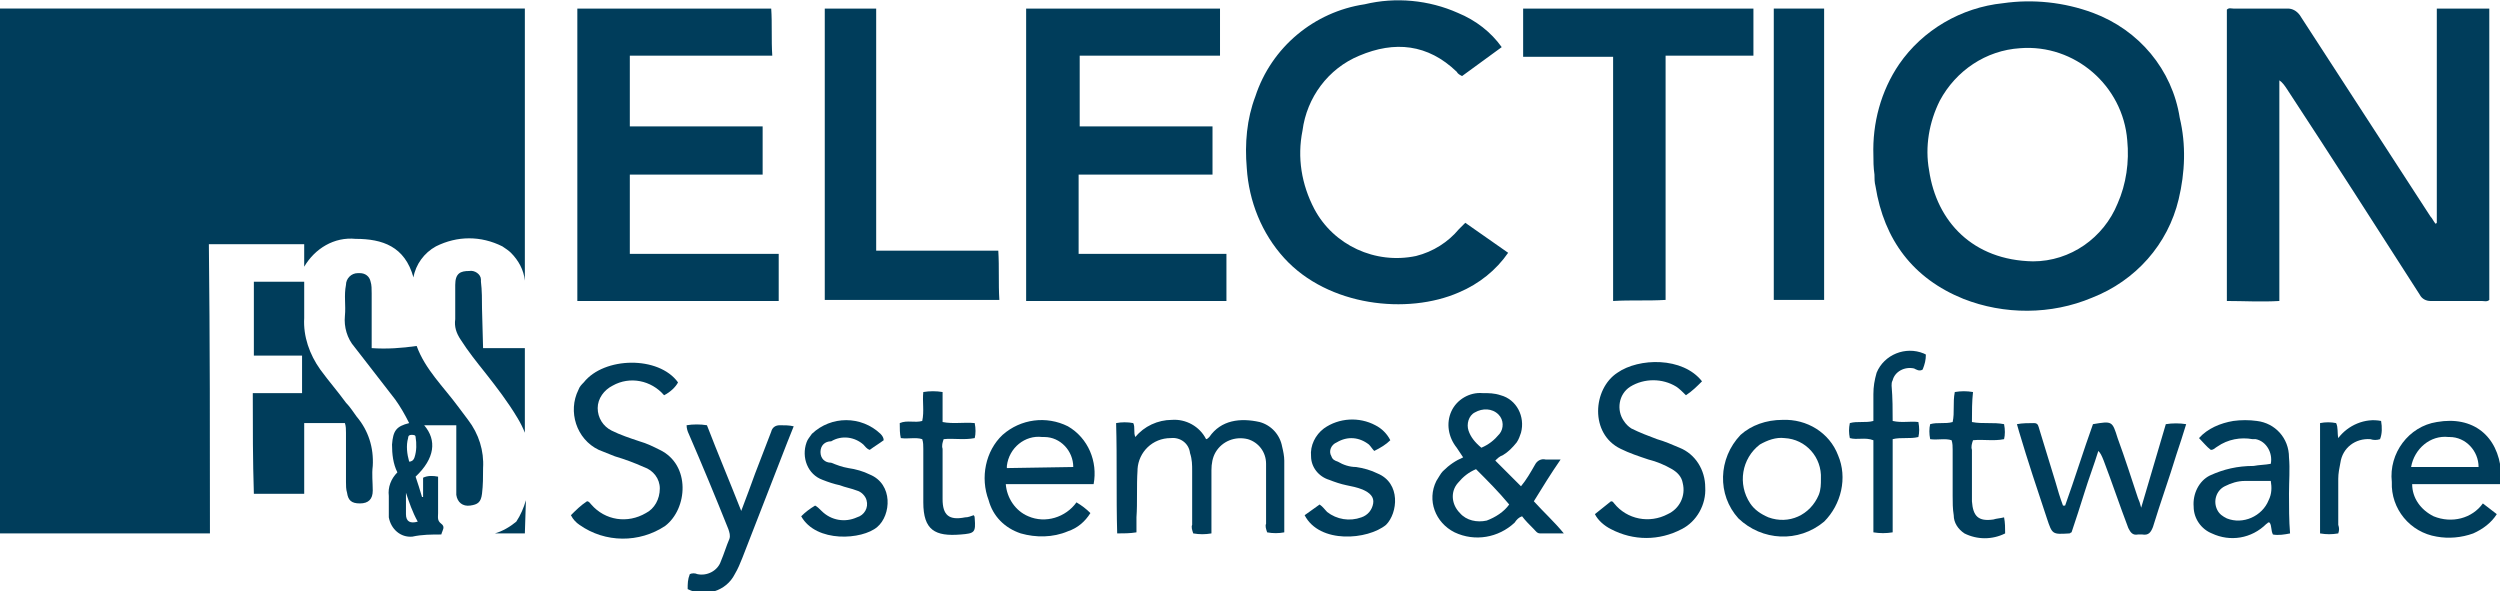
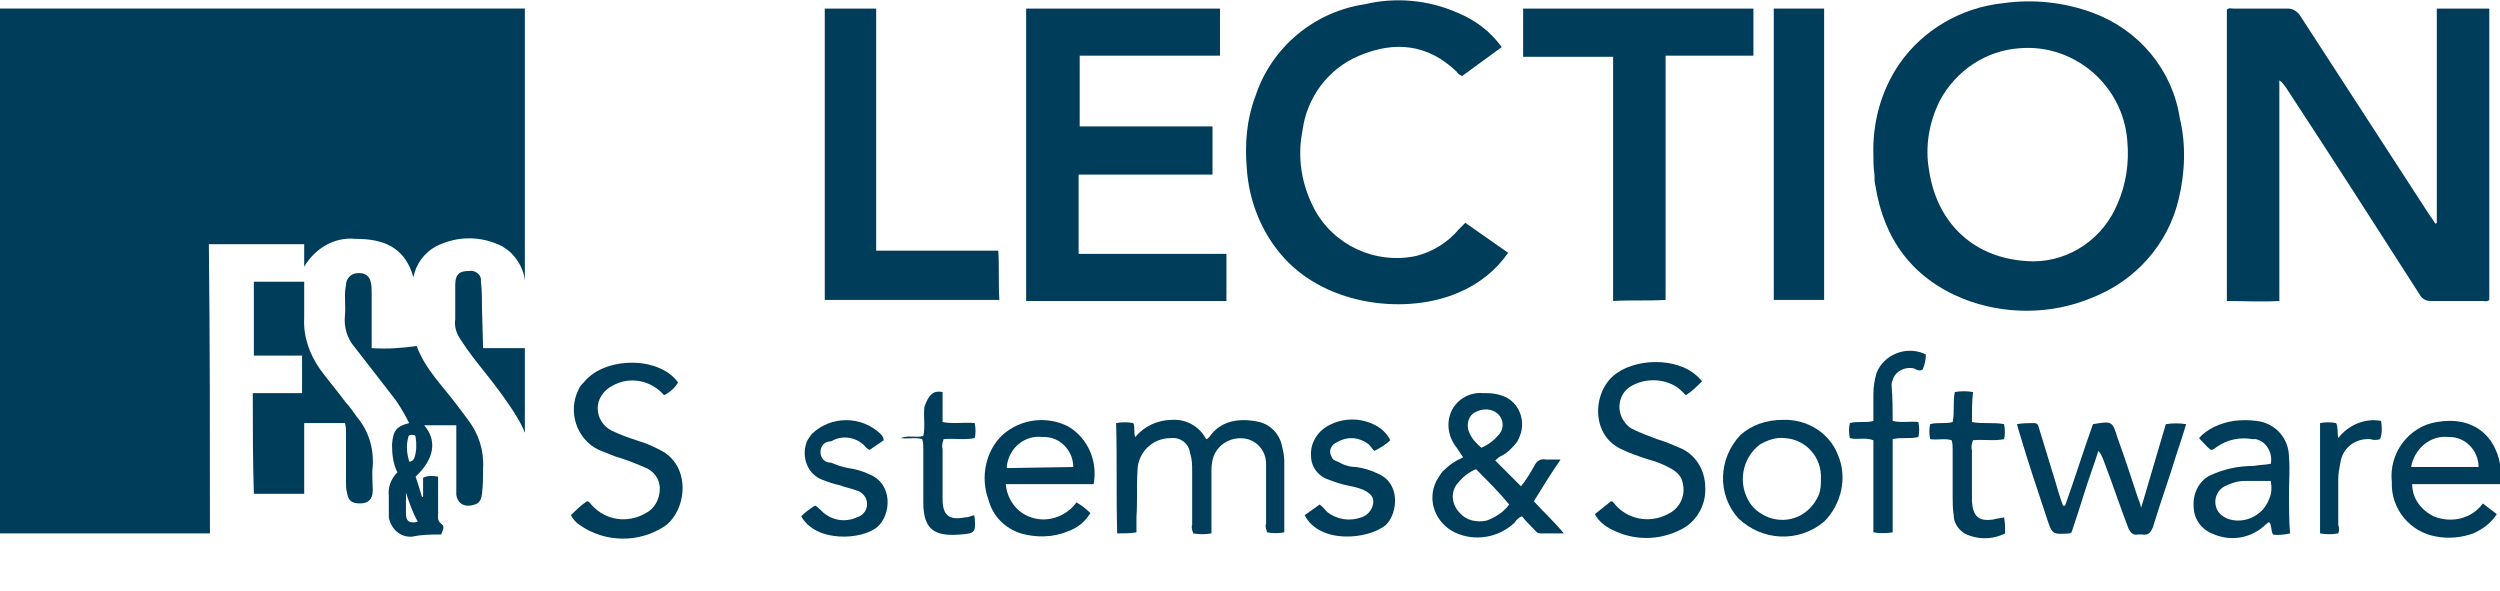
<svg xmlns="http://www.w3.org/2000/svg" version="1.1" id="Symbol_3_1" x="0px" y="0px" viewBox="0 0 233.4 55.2" style="enable-background:new 0 0 233.4 55.2;" xml:space="preserve">
  <style type="text/css"> .st0{fill:#003D5B;} </style>
  <g id="Group_661">
    <path id="Path_20" class="st0" d="M19.6,49.8H0v-49h49v25.4c-0.1-1-0.6-1.9-1.3-2.6c-0.2-0.2-0.5-0.4-0.8-0.6c-2-1-4.2-1-6.2,0 c-1.1,0.6-1.9,1.7-2.1,2.9c-0.8-2.9-2.9-3.6-5.4-3.6c-2-0.2-3.8,0.9-4.8,2.6v-2.1h-8.9C19.6,31.8,19.6,40.8,19.6,49.8z" />
    <path id="Path_21" class="st0" d="M227.5,20.8v-20h4.9V28c-0.2,0.2-0.5,0.1-0.7,0.1c-1.6,0-3.2,0-4.8,0c-0.4,0-0.8-0.2-1-0.6 c-4.1-6.4-8.2-12.8-12.4-19.2c-0.2-0.3-0.4-0.6-0.7-0.8v20.6c-1.7,0.1-3.3,0-4.9,0V0.9c0.2-0.2,0.4-0.1,0.6-0.1c1.7,0,3.4,0,5.1,0 c0.4,0,0.8,0.2,1.1,0.6c4.1,6.3,8.1,12.5,12.2,18.8c0.2,0.2,0.3,0.5,0.5,0.7L227.5,20.8z" />
    <path id="Path_22" class="st0" d="M174.9,14.5c-0.1-3,0.7-6,2.4-8.5c2.2-3.2,5.8-5.3,9.7-5.7c2.8-0.4,5.7-0.1,8.4,0.9 c4.3,1.6,7.4,5.3,8.1,9.8c0.6,2.5,0.5,5.1-0.1,7.6c-1,4.2-4,7.6-8.1,9.2c-3.8,1.6-8.2,1.6-12,0.1c-4.7-1.9-7.4-5.5-8.2-10.5 c-0.1-0.4-0.1-0.7-0.1-1.1C174.9,15.6,174.9,15,174.9,14.5z M189.8,24.4c3.5,0,6.6-2.2,7.9-5.4c0.8-1.8,1.1-3.9,0.9-5.9 c-0.4-5.1-4.9-9-10-8.6c-3.2,0.2-6,2.1-7.5,4.9c-1,2-1.4,4.3-1,6.5C180.8,20.7,184.2,24.3,189.8,24.4L189.8,24.4z" />
-     <path id="Path_23" class="st0" d="M72.7,23.7v4.4H53.9V0.8H72c0.1,1.4,0,2.9,0.1,4.4H58.8v6.6h12.4v4.5H58.8v7.4L72.7,23.7z" />
    <path id="Path_24" class="st0" d="M113.2,11.8v4.5h-12.5v7.4h13.8v4.4H95.8V0.8h18.1v4.4h-13.1v6.6L113.2,11.8z" />
    <path id="Path_25" class="st0" d="M140.2,4.4l-3.7,2.7c-0.2-0.1-0.4-0.2-0.5-0.4c-2.7-2.6-5.8-2.9-9.1-1.5c-2.9,1.2-4.9,3.9-5.3,7 c-0.5,2.5-0.1,5,1.1,7.3c1.8,3.4,5.7,5.2,9.5,4.4c1.6-0.4,3-1.3,4-2.5l0.6-0.6l4,2.8c-1.1,1.6-2.7,2.9-4.6,3.7 c-4.8,2.1-12.2,1.3-16.3-3.2c-2.1-2.3-3.3-5.3-3.5-8.4c-0.2-2.3,0-4.6,0.8-6.7c1.5-4.6,5.5-7.9,10.2-8.6c2.9-0.7,6-0.4,8.7,0.8 C137.8,1.9,139.2,3,140.2,4.4z" />
    <path id="Path_26" class="st0" d="M163.7,5.2h-8.2v22.8c-1.7,0.1-3.2,0-4.9,0.1V5.3h-8.4V0.8h21.5L163.7,5.2z" />
    <path id="Path_27" class="st0" d="M77,0.8h4.8v22.6h11.4c0.1,1.6,0,3,0.1,4.6H77V0.8z" />
    <path id="Path_28" class="st0" d="M170.3,28h-4.7V0.8h4.7L170.3,28z" />
    <path id="Path_29" class="st0" d="M23.6,36.7h4.6v-3.5h-4.5v-6.9h4.7c0,1.2,0,2.3,0,3.4c-0.1,1.7,0.5,3.4,1.5,4.8 c0.8,1.1,1.6,2,2.4,3.1c0.4,0.4,0.7,0.9,1,1.3c1.1,1.3,1.6,2.9,1.5,4.6c-0.1,0.8,0,1.5,0,2.3s-0.4,1.2-1.2,1.2s-1.1-0.3-1.2-1 c-0.1-0.3-0.1-0.7-0.1-1c0-1.5,0-3.1,0-4.6c0-0.3,0-0.6-0.1-0.9h-3.8v6.6h-4.7C23.6,43,23.6,40,23.6,36.7z" />
    <path id="Path_30" class="st0" d="M38.2,39.5c-0.4-0.8-0.8-1.5-1.3-2.2c-1-1.3-2.1-2.7-3.1-4l-0.7-0.9c-0.7-0.8-1-1.9-0.9-2.9 c0.1-1-0.1-1.9,0.1-2.9c0-0.6,0.5-1.1,1.1-1.1c0,0,0,0,0,0h0.2c0.5,0,0.9,0.3,1,0.8c0.1,0.3,0.1,0.7,0.1,1.1v5.1 c1.4,0.1,2.8,0,4.2-0.2c0.8,2.2,2.5,3.8,3.9,5.7c0.3,0.4,0.6,0.8,0.9,1.2c1,1.3,1.5,2.9,1.4,4.5c0,0.8,0,1.6-0.1,2.4 s-0.4,1-1.1,1.1s-1.2-0.3-1.3-1c0-0.4,0-0.8,0-1.2v-5.3h-3c1.2,1.4,1,3.1-0.8,4.8c0.2,0.6,0.4,1.2,0.6,1.9h0.1v-1.8 c0.4-0.2,0.9-0.2,1.4-0.1c0,1.1,0,2.2,0,3.4c0,0.4-0.1,0.7,0.3,1s0.1,0.6,0,1c-0.9,0-1.8,0-2.7,0.2c-1.1,0.1-2-0.7-2.2-1.8 c0-0.1,0-0.2,0-0.3c0-0.6,0-1.1,0-1.7c-0.1-0.8,0.2-1.6,0.8-2.2c-0.4-0.8-0.5-1.7-0.5-2.6C36.7,40.2,37,39.8,38.2,39.5z M38.2,43.1 c0.2,0,0.4-0.1,0.5-0.4c0.2-0.6,0.2-1.3,0.1-1.9c0-0.2-0.2-0.2-0.4-0.2c-0.2,0-0.3,0.1-0.3,0.3C37.9,41.6,38,42.4,38.2,43.1z M39,48.7c-0.5-0.9-0.8-1.8-1.1-2.7c0,0.7,0,1.3,0,2C37.9,48.7,38.3,48.9,39,48.7L39,48.7z" />
    <path id="Path_31" class="st0" d="M136.6,42.7c-0.2-0.3-0.4-0.6-0.6-0.9c-0.8-1-1-2.3-0.5-3.4c0.5-1.1,1.7-1.8,2.9-1.7 c0.6,0,1.1,0,1.7,0.2c1.5,0.4,2.3,2,1.9,3.5c0,0,0,0,0,0c-0.1,0.3-0.2,0.6-0.4,0.9c-0.4,0.5-0.8,0.9-1.3,1.2 c-0.3,0.1-0.5,0.3-0.7,0.5c0.4,0.4,0.8,0.8,1.2,1.2c0.4,0.4,0.8,0.8,1.2,1.2c0.5-0.6,0.9-1.3,1.3-2c0.2-0.4,0.6-0.6,1-0.5 c0.4,0,0.9,0,1.4,0c-0.9,1.3-1.7,2.6-2.5,3.9c0.9,1,1.9,1.9,2.8,3h-2.2c-0.3,0-0.4-0.2-0.6-0.4c-0.4-0.4-0.8-0.8-1.1-1.2 c-0.3,0.1-0.5,0.3-0.7,0.6c-1.5,1.4-3.7,1.8-5.6,0.9c-1.8-0.9-2.6-3-1.7-4.8c0.2-0.3,0.4-0.7,0.6-0.9 C135.3,43.4,135.9,43,136.6,42.7z M137.8,43.8c-0.7,0.3-1.2,0.7-1.7,1.3c-0.7,0.8-0.6,2,0.2,2.8c0.6,0.7,1.6,0.9,2.5,0.7 c0.8-0.3,1.6-0.8,2.1-1.5C139.9,45.9,138.9,44.9,137.8,43.8L137.8,43.8z M138.3,41.8c0.7-0.3,1.2-0.7,1.7-1.3 c0.4-0.5,0.4-1.3-0.1-1.8c-0.6-0.6-1.5-0.6-2.2-0.2c-0.6,0.3-0.8,1.1-0.6,1.7C137.3,40.8,137.7,41.3,138.3,41.8L138.3,41.8z" />
    <path id="Path_32" class="st0" d="M113.1,49.8c-0.6,0.1-1.1,0.1-1.7,0c-0.1-0.3-0.2-0.6-0.1-0.8c0-1.7,0-3.3,0-5 c0-0.6,0-1.1-0.2-1.7c-0.1-0.9-0.9-1.5-1.8-1.4c-1.7,0-3,1.3-3.1,2.9c0,0,0,0,0,0v0.1c-0.1,1.5,0,3-0.1,4.4c0,0.5,0,0.9,0,1.4 c-0.6,0.1-1.2,0.1-1.8,0.1c-0.1-3.5,0-6.9-0.1-10.3c0.5-0.1,1.1-0.1,1.6,0c0.2,0.4,0,0.9,0.2,1.3c0.8-1,2.1-1.6,3.4-1.6 c1.3-0.1,2.6,0.6,3.2,1.8c0.1,0,0.2-0.1,0.3-0.2c1.1-1.6,2.9-1.8,4.7-1.4c1.1,0.3,1.9,1.2,2.1,2.3c0.1,0.4,0.2,0.9,0.2,1.3 c0,2.2,0,4.3,0,6.4c0,0.1,0,0.2,0,0.3c-0.5,0.1-1.1,0.1-1.6,0c-0.1-0.3-0.2-0.6-0.1-0.8c0-1.7,0-3.4,0-5v-0.6c0-1.1-0.7-2-1.7-2.3 c-1.2-0.3-2.4,0.2-3,1.2c-0.3,0.5-0.4,1.1-0.4,1.7c0,1.7,0,3.4,0,5C113.1,49.2,113.1,49.4,113.1,49.8z" />
    <path id="Path_33" class="st0" d="M195.9,42.1c-0.4,1.3-0.9,2.6-1.3,3.9s-0.8,2.5-1.2,3.7c-0.1,0-0.1,0.1-0.2,0.1 c-1.6,0.1-1.6,0.1-2.1-1.4c-0.9-2.7-1.8-5.4-2.6-8.1l-0.2-0.7c0.5-0.1,1.1-0.1,1.6-0.1c0.4,0,0.4,0.3,0.5,0.6 c0.5,1.6,1,3.3,1.5,4.9c0.2,0.7,0.4,1.4,0.7,2.2h0.2c0.9-2.5,1.7-5.1,2.6-7.6c1.8-0.3,1.8-0.3,2.3,1.3c0.7,1.9,1.3,3.8,1.9,5.6 c0.1,0.2,0.2,0.5,0.3,0.9l2.3-7.8c0.6-0.1,1.3-0.1,1.9,0c-0.3,1-0.6,1.9-0.9,2.8c-0.7,2.3-1.5,4.5-2.2,6.8c-0.2,0.5-0.4,0.8-1,0.7 c-0.1,0-0.3,0-0.4,0c-0.5,0.1-0.7-0.2-0.9-0.6c-0.8-2.1-1.5-4.2-2.3-6.3C196.2,42.5,196.1,42.3,195.9,42.1z" />
    <path id="Path_34" class="st0" d="M62,36.9c-1.2-1.4-3.2-1.8-4.8-0.9c-0.8,0.4-1.4,1.2-1.4,2.1c0,0.9,0.5,1.7,1.3,2.1 c0.8,0.4,1.7,0.7,2.6,1c0.7,0.2,1.3,0.5,1.9,0.8c2.9,1.4,2.6,5.5,0.5,7.1c-2.4,1.6-5.6,1.6-8-0.1c-0.3-0.2-0.6-0.5-0.8-0.9 c0.5-0.5,0.9-0.9,1.5-1.3c0.2,0,0.3,0.2,0.4,0.3c1.3,1.5,3.4,1.8,5.1,0.8c0.8-0.4,1.3-1.3,1.3-2.3c0-0.9-0.6-1.7-1.5-2 c-0.9-0.4-1.7-0.7-2.7-1c-0.5-0.2-1-0.4-1.5-0.6c-2.1-1-2.9-3.6-1.9-5.6c0,0,0,0,0,0c0.1-0.3,0.3-0.5,0.5-0.7c1.9-2.4,7-2.5,8.8,0 C63.1,36.1,62.6,36.6,62,36.9z" />
    <path id="Path_35" class="st0" d="M158.9,35.6c-0.5,0.5-0.9,0.9-1.5,1.3c-0.3-0.3-0.6-0.6-0.9-0.8c-1.3-0.8-3-0.8-4.3,0 c-1.1,0.7-1.3,2.2-0.6,3.2c0.2,0.3,0.4,0.5,0.7,0.7c0.8,0.4,1.6,0.7,2.4,1c0.7,0.2,1.4,0.5,2.1,0.8c1.5,0.6,2.4,2.1,2.4,3.7 c0.1,1.6-0.8,3.2-2.2,3.9c-2.1,1.1-4.5,1.1-6.6,0c-0.6-0.3-1.2-0.8-1.5-1.4c0.5-0.4,1-0.8,1.5-1.2c0.2,0,0.2,0.1,0.3,0.2 c1.2,1.5,3.3,1.9,5,1c1.1-0.5,1.7-1.7,1.4-2.9c-0.1-0.6-0.5-1-1-1.3c-0.7-0.4-1.4-0.7-2.2-0.9c-0.9-0.3-1.8-0.6-2.6-1 c-2.9-1.4-2.6-5.6-0.3-7.1C153,33.4,157.1,33.3,158.9,35.6z" />
    <path id="Path_36" class="st0" d="M233.4,45.2h-8.2c0,1.3,0.8,2.4,2,3c1.7,0.7,3.6,0.2,4.6-1.2l1.3,1c-0.5,0.8-1.3,1.4-2.2,1.8 c-1.1,0.4-2.3,0.5-3.4,0.3c-2.5-0.4-4.3-2.6-4.2-5.1c-0.3-2.7,1.6-5.2,4.2-5.6c3.4-0.6,5.7,1.3,6,4.6 C233.5,44.3,233.4,44.8,233.4,45.2z M225.1,43.6h6.3c0-1.5-1.2-2.8-2.7-2.8c0,0,0,0,0,0h-0.1C226.9,40.6,225.4,41.9,225.1,43.6 C225.1,43.6,225.1,43.6,225.1,43.6L225.1,43.6z" />
    <path id="Path_37" class="st0" d="M102.1,45.2h-8.2c0.1,1.3,0.9,2.5,2.1,3c1.6,0.7,3.5,0.1,4.5-1.3c0.5,0.3,0.9,0.6,1.3,1 c-0.5,0.8-1.2,1.4-2.1,1.7c-1.4,0.6-3,0.6-4.4,0.2c-1.5-0.5-2.6-1.6-3-3.1c-0.8-2.1-0.3-4.6,1.3-6.1c1.7-1.5,4.1-1.8,6.1-0.8 C101.6,40.9,102.5,43.1,102.1,45.2z M100.2,43.6c0-1.5-1.2-2.8-2.7-2.8h-0.2c-1.6-0.2-3.1,1-3.3,2.7c0,0,0,0,0,0.1v0.1L100.2,43.6z " />
    <path id="Path_38" class="st0" d="M166.4,39.2c2.3-0.1,4.4,1.2,5.2,3.3c0.9,2.1,0.3,4.6-1.3,6.2c-2.4,2-5.8,1.8-8-0.3 c-2-2.2-1.9-5.6,0.2-7.8C163.5,39.7,164.9,39.2,166.4,39.2z M170,44.7c0.1-2-1.4-3.7-3.4-3.8c0,0,0,0,0,0c-0.8-0.1-1.6,0.2-2.3,0.6 c-1.7,1.3-2.1,3.7-0.9,5.5c0.4,0.6,1,1,1.7,1.3c1.9,0.7,3.9-0.2,4.7-2.1c0,0,0,0,0,0C170,45.7,170,45.2,170,44.7z" />
    <path id="Path_39" class="st0" d="M212,43.3c0.2-1-0.4-2.1-1.4-2.3h-0.3c-1.1-0.2-2.3,0-3.3,0.7c-0.2,0.1-0.3,0.3-0.6,0.3 c-0.4-0.3-0.7-0.7-1.1-1.1c0.8-0.9,2-1.4,3.2-1.6c0.7-0.1,1.5-0.1,2.2,0c1.7,0.2,3,1.6,3,3.4c0.1,1.1,0,2.2,0,3.4 c0,1.2,0,2.5,0.1,3.7c-0.5,0.1-1.1,0.2-1.6,0.1c-0.2-0.4-0.1-0.8-0.3-1.1c-0.2-0.1-0.2,0.1-0.3,0.1c-1.4,1.4-3.4,1.7-5.1,0.9 c-1-0.4-1.7-1.4-1.7-2.5c-0.1-1.2,0.5-2.4,1.5-2.9c1.3-0.6,2.6-0.9,4.1-0.9C210.9,43.4,211.5,43.4,212,43.3z M212,44.9 c-0.8,0-1.6,0-2.4,0c-0.7,0-1.3,0.2-1.9,0.5c-0.8,0.4-1.1,1.4-0.7,2.2c0.2,0.4,0.5,0.6,0.9,0.8c1.5,0.6,3.3-0.2,3.9-1.7 C212.1,46.1,212.1,45.5,212,44.9L212,44.9z" />
-     <path id="Path_40" class="st0" d="M74.1,39.8c-0.2,0.5-0.4,1-0.6,1.5c-1.4,3.6-2.8,7.2-4.2,10.8c-0.2,0.5-0.4,1-0.7,1.5 c-0.8,1.6-2.8,2.2-4.4,1.4c0-0.5,0-0.9,0.2-1.4c0.2-0.1,0.5-0.1,0.7,0c0.9,0.2,1.9-0.3,2.2-1.2c0.3-0.7,0.5-1.4,0.8-2.1 c0.1-0.3,0-0.6-0.1-0.9c-1.2-3-2.4-5.9-3.7-8.9c-0.1-0.2-0.2-0.5-0.2-0.8c0.6-0.1,1.3-0.1,1.9,0c1,2.6,2.1,5.2,3.2,8 c0.5-1.3,0.9-2.4,1.3-3.5c0.5-1.3,1-2.6,1.5-3.9c0.1-0.4,0.4-0.6,0.8-0.6c0,0,0,0,0,0l0,0C73.2,39.7,73.7,39.7,74.1,39.8z" />
    <path id="Path_41" class="st0" d="M121.8,48.1l1.4-1c0.3,0.2,0.5,0.5,0.7,0.7c0.9,0.7,2.1,0.9,3.2,0.5c0.6-0.2,1-0.7,1.1-1.3 c0.1-0.6-0.3-1-1-1.3c-0.5-0.2-1-0.3-1.5-0.4c-0.5-0.1-1.1-0.3-1.6-0.5c-1-0.3-1.7-1.2-1.7-2.2c-0.1-1,0.4-2,1.2-2.6 c1.4-1,3.3-1.1,4.8-0.3c0.6,0.3,1.1,0.8,1.4,1.4c-0.4,0.4-0.9,0.7-1.5,1c-0.2-0.2-0.3-0.4-0.5-0.6c-0.9-0.7-2-0.8-3-0.2 c-0.5,0.2-0.8,0.8-0.5,1.3c0,0,0,0,0,0c0.1,0.3,0.3,0.4,0.6,0.5c0.5,0.3,1.1,0.5,1.7,0.5c0.7,0.1,1.4,0.3,2,0.6 c2.2,0.9,1.9,3.7,0.8,4.8C127.7,50.4,123.2,50.8,121.8,48.1z" />
    <path id="Path_42" class="st0" d="M74.8,48.2c0.4-0.4,0.8-0.7,1.3-1c0.2,0.1,0.4,0.3,0.6,0.5c0.9,0.9,2.2,1.1,3.3,0.6 c0.7-0.2,1.1-0.9,0.9-1.6c-0.1-0.4-0.5-0.8-0.9-0.9c-0.5-0.2-1.1-0.3-1.6-0.5c-0.5-0.1-1.1-0.3-1.6-0.5c-1.4-0.5-2-2.1-1.5-3.5 c0,0,0,0,0,0c0.1-0.3,0.3-0.5,0.5-0.8c1.8-1.7,4.6-1.7,6.4,0c0.2,0.2,0.3,0.4,0.3,0.6c-0.4,0.3-0.9,0.6-1.3,0.9 c-0.3-0.1-0.4-0.3-0.6-0.5c-0.8-0.7-2-0.9-3-0.3c-0.6,0-1,0.4-1,1s0.4,1,1,1c0.5,0.2,1,0.4,1.6,0.5c0.7,0.1,1.4,0.3,2,0.6 c2.2,0.9,2,3.8,0.7,4.9C80.5,50.4,76.2,50.7,74.8,48.2z" />
    <path id="Path_43" class="st0" d="M176.7,39.3c0.9,0.2,1.6,0,2.4,0.1c0.1,0.5,0.1,1,0,1.4c-0.8,0.2-1.6,0-2.4,0.2v8.7 c-0.6,0.1-1.2,0.1-1.8,0v-8.6c-0.8-0.3-1.5,0-2.2-0.2c-0.1-0.5-0.1-0.9,0-1.4c0.7-0.2,1.5,0,2.2-0.2c0-0.8,0-1.7,0-2.5 c0-0.7,0.1-1.3,0.3-2c0.7-1.7,2.7-2.5,4.4-1.8l0.2,0.1c0,0.5-0.1,0.9-0.3,1.4c-0.3,0.2-0.6,0-0.8-0.1c-0.9-0.2-1.8,0.3-2,1.1 c-0.1,0.2-0.1,0.3-0.1,0.5C176.7,37.2,176.7,38.3,176.7,39.3z" />
    <path id="Path_44" class="st0" d="M45.1,32.5H49v7.9c-0.2-0.5-0.4-0.9-0.7-1.4c-0.9-1.5-1.9-2.8-3-4.2c-0.8-1-1.6-2-2.3-3.1 c-0.4-0.6-0.6-1.2-0.5-1.9c0-1.1,0-2.1,0-3.2s0.5-1.3,1.3-1.3c0.5-0.1,1.1,0.3,1.1,0.8c0,0,0,0,0,0.1c0,0,0,0.1,0,0.1 c0.1,0.8,0.1,1.7,0.1,2.5L45.1,32.5z" />
-     <path id="Path_45" class="st0" d="M88,36.6v2.8c1,0.2,2,0,3,0.1c0.1,0.5,0.1,1,0,1.4c-1,0.2-2,0-2.9,0.1c-0.1,0.3-0.2,0.6-0.1,0.9 c0,1.6,0,3.2,0,4.7s0.6,2,2.1,1.7c0.3,0,0.5-0.1,0.8-0.2c0.1,0.1,0.1,0.2,0.1,0.3c0.1,1.3,0,1.4-1.3,1.5c-2.4,0.2-3.5-0.4-3.5-3 c0-1.7,0-3.4,0-5c0-0.3,0-0.6-0.1-0.9c-0.6-0.2-1.3,0-2-0.1C84,40.5,84,40,84,39.5c0.7-0.3,1.4,0,2.1-0.2c0.2-0.9,0-1.8,0.1-2.7 C86.8,36.5,87.4,36.5,88,36.6z" />
+     <path id="Path_45" class="st0" d="M88,36.6v2.8c1,0.2,2,0,3,0.1c0.1,0.5,0.1,1,0,1.4c-1,0.2-2,0-2.9,0.1c-0.1,0.3-0.2,0.6-0.1,0.9 c0,1.6,0,3.2,0,4.7s0.6,2,2.1,1.7c0.3,0,0.5-0.1,0.8-0.2c0.1,0.1,0.1,0.2,0.1,0.3c0.1,1.3,0,1.4-1.3,1.5c-2.4,0.2-3.5-0.4-3.5-3 c0-1.7,0-3.4,0-5c0-0.3,0-0.6-0.1-0.9c-0.6-0.2-1.3,0-2-0.1c0.7-0.3,1.4,0,2.1-0.2c0.2-0.9,0-1.8,0.1-2.7 C86.8,36.5,87.4,36.5,88,36.6z" />
    <path id="Path_46" class="st0" d="M184.1,39.4c1,0.2,2,0,3,0.2c0.1,0.5,0.1,1,0,1.4c-1,0.2-1.9,0-2.9,0.1c-0.1,0.3-0.2,0.6-0.1,0.9 c0,1.5,0,2.9,0,4.4v0.4c0.1,1.4,0.6,1.9,2,1.7c0.3-0.1,0.6-0.1,1-0.2c0.1,0.5,0.1,1,0.1,1.5c-1.2,0.6-2.6,0.6-3.8,0 c-0.6-0.4-1-1-1-1.7c-0.1-0.6-0.1-1.2-0.1-1.8c0-1.4,0-2.9,0-4.3c0-0.3,0-0.6-0.1-0.9c-0.6-0.2-1.3,0-2-0.1c-0.1-0.5-0.1-1,0-1.4 c0.7-0.2,1.4,0,2.1-0.2c0.2-0.9,0-1.8,0.2-2.8c0.6-0.1,1.1-0.1,1.7,0C184.1,37.5,184.1,38.4,184.1,39.4z" />
    <path id="Path_47" class="st0" d="M218.3,49.8c-0.6,0.1-1.1,0.1-1.7,0V39.5c0.5-0.1,1-0.1,1.5,0c0.2,0.4,0.1,0.9,0.2,1.4 c0.9-1.2,2.5-1.9,4-1.6c0.1,0.6,0.1,1.2-0.1,1.7c-0.3,0.1-0.6,0.1-0.9,0c-1.4-0.1-2.6,0.8-2.8,2.2c-0.1,0.5-0.2,1-0.2,1.5V49 C218.4,49.3,218.4,49.5,218.3,49.8z" />
-     <path id="Path_48" class="st0" d="M49,49.8h-2.8c0.7-0.2,1.4-0.6,2-1.1c0.4-0.6,0.7-1.3,0.9-2L49,49.8z" />
  </g>
</svg>